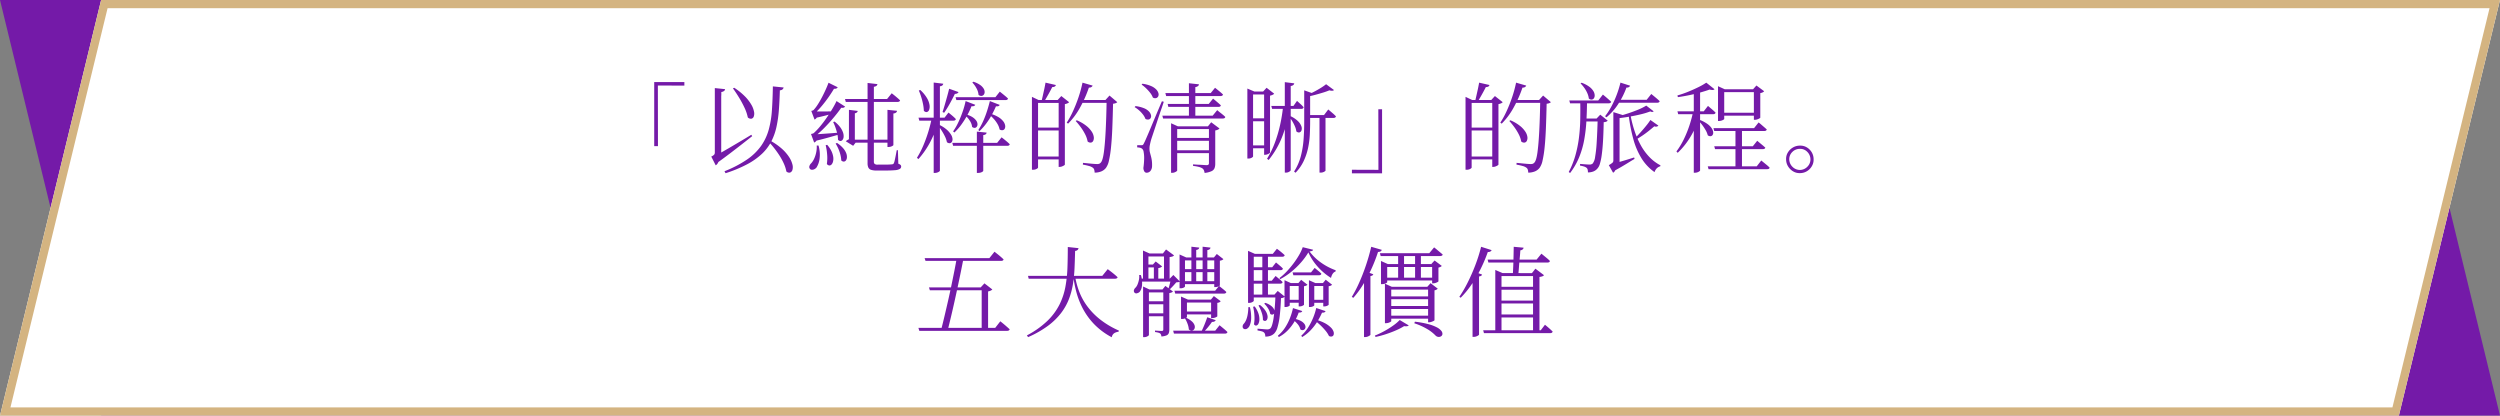
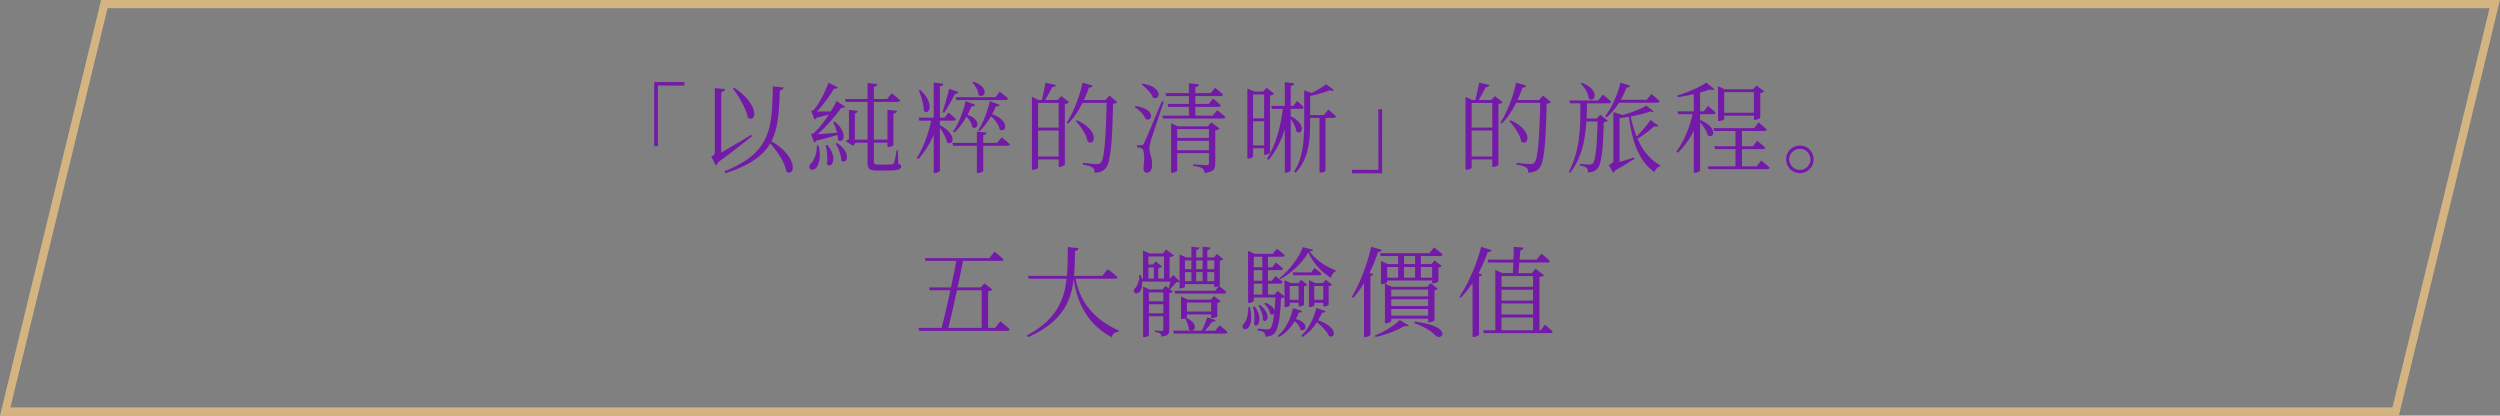
<svg xmlns="http://www.w3.org/2000/svg" width="913.285" height="151.824" viewBox="0 0 913.285 151.824">
  <rect x="0" y="0" width="913.285" height="151.824" fill="#808080" stroke="none" />
  <g id="value-tit-tw" transform="translate(1479.5 -2410.053)">
    <g id="グループ_316" data-name="グループ 316" transform="translate(-2006.216 -3295.909)">
-       <path id="パス_9444" data-name="パス 9444" d="M-40,0H836.347l36.938,151.824H-3.062Z" transform="translate(566.716 5705.962)" fill="#741aa8" />
-       <path id="パス_9445" data-name="パス 9445" d="M0,151.824H876.347L913.284,0H36.938Z" transform="translate(526.716 5705.962)" fill="#fff" />
+       <path id="パス_9445" data-name="パス 9445" d="M0,151.824H876.347H36.938Z" transform="translate(526.716 5705.962)" fill="#fff" />
      <path id="パス_9445_-_アウトライン" data-name="パス 9445 - アウトライン" d="M873.989,148.824,909.467,3H39.3L3.817,148.824H873.989m2.358,3H0L36.938,0H913.284Z" transform="translate(526.716 5705.962)" fill="#d4b481" />
    </g>
    <path id="パス_15774" data-name="パス 15774" d="M-212.148-30.348h11.016v1.3l-9.684-.036.036,22.14h-1.368Zm25.884,2.592a.954.954,0,0,1-.36.666,2.084,2.084,0,0,1-1.008.378v1.3h-2.376v-2.736Zm-4.428,24.768q.864-.432,2.34-1.242T-185-6.138q1.872-1.1,4-2.358t4.32-2.592l.324.5q-1.368,1.08-3.366,2.646T-184.176-4.5q-2.448,1.872-5.22,3.852Zm2.484-23.688.54.36V-2.952l-2.088.828,1.08-.936a2.9,2.9,0,0,1,.09,1.512,2.808,2.808,0,0,1-.486,1.062,1.948,1.948,0,0,1-.612.558l-1.62-3.2a3.349,3.349,0,0,0,1.08-.72,1.293,1.293,0,0,0,.216-.792V-26.676Zm23.328-1.692a1.22,1.22,0,0,1-.378.684,1.684,1.684,0,0,1-.99.36q-.108,3.852-.36,7.182a44.439,44.439,0,0,1-.882,6.192,21.775,21.775,0,0,1-1.89,5.31,17,17,0,0,1-3.4,4.5,24.9,24.9,0,0,1-5.4,3.816,47.782,47.782,0,0,1-7.9,3.276l-.4-.72a41.5,41.5,0,0,0,8.244-4.284,20.52,20.52,0,0,0,5.13-4.968,19.3,19.3,0,0,0,2.79-5.922,35.739,35.739,0,0,0,1.17-7.164q.27-3.942.342-8.658ZM-170.208-9.18a22.751,22.751,0,0,1,4.626,3.132,15.38,15.38,0,0,1,2.718,3.114,8.9,8.9,0,0,1,1.206,2.7,3.656,3.656,0,0,1,0,1.98,1.423,1.423,0,0,1-.864.972,1.439,1.439,0,0,1-1.35-.414,12.853,12.853,0,0,0-.936-2.9,22.05,22.05,0,0,0-1.656-3.024q-.972-1.494-2.07-2.862a29.74,29.74,0,0,0-2.142-2.412Zm-12.708-19.08a23.2,23.2,0,0,1,3.978,3.222,14.917,14.917,0,0,1,2.3,3.006,8,8,0,0,1,.954,2.52,3.242,3.242,0,0,1-.108,1.782,1.178,1.178,0,0,1-.864.774,1.645,1.645,0,0,1-1.3-.468,15.656,15.656,0,0,0-1.224-3.582,36.809,36.809,0,0,0-2.034-3.762q-1.134-1.836-2.178-3.276Zm40.5,6.876a1.16,1.16,0,0,1-.72.432,1.854,1.854,0,0,1-1.332-.288l1.008-.252q-.756,1.152-1.89,2.592t-2.484,2.97q-1.35,1.53-2.79,2.934a32.352,32.352,0,0,1-2.844,2.484l-.072-.4h1.368a4.158,4.158,0,0,1-.594,1.818,2.061,2.061,0,0,1-.954.846l-1.152-3.132.414-.09a1.48,1.48,0,0,0,.594-.234,24.912,24.912,0,0,0,2.34-2.466,39.245,39.245,0,0,0,2.376-3.15q1.152-1.692,2.106-3.294a29.33,29.33,0,0,0,1.494-2.79Zm-2.7-7.056a1.045,1.045,0,0,1-.666.5,2.118,2.118,0,0,1-1.422-.18l1.008-.252q-.756,1.332-1.944,3.078t-2.574,3.42a29.373,29.373,0,0,1-2.718,2.9l-.072-.36h1.4a4.517,4.517,0,0,1-.558,1.818,2.124,2.124,0,0,1-.918.882l-1.188-3.168.324-.09a1.409,1.409,0,0,0,.5-.234,13.769,13.769,0,0,0,1.566-2.052q.81-1.26,1.566-2.718t1.368-2.826q.612-1.368.972-2.376Zm-7.02,21.276a11.569,11.569,0,0,1,.378,4.95,7.809,7.809,0,0,1-1.1,3.078,2.344,2.344,0,0,1-.81.63,1.811,1.811,0,0,1-.936.2.9.9,0,0,1-.7-.4A1.029,1.029,0,0,1-155.43.288a2.433,2.433,0,0,1,.666-1.008,6.263,6.263,0,0,0,1.026-1.6,10.381,10.381,0,0,0,.756-2.3,9.584,9.584,0,0,0,.2-2.538Zm6.768-.936a10.6,10.6,0,0,1,2.214,1.89,6.3,6.3,0,0,1,1.134,1.818,3.685,3.685,0,0,1,.27,1.566,2.02,2.02,0,0,1-.36,1.1,1.034,1.034,0,0,1-.756.432,1.293,1.293,0,0,1-.954-.432,9.931,9.931,0,0,0-.324-2.124A14.179,14.179,0,0,0-144.9-6.03a13.914,13.914,0,0,0-.972-1.854Zm-3.6.684A9.758,9.758,0,0,1-147.4-5.094a7.365,7.365,0,0,1,.648,2.088,4.334,4.334,0,0,1-.072,1.692,2.416,2.416,0,0,1-.558,1.1,1.055,1.055,0,0,1-.81.342,1.247,1.247,0,0,1-.882-.558A15.158,15.158,0,0,0-148.986-4a19.538,19.538,0,0,0-.522-3.276Zm2.7-8.5a10.514,10.514,0,0,1,2.07,2.07,7.05,7.05,0,0,1,1.026,1.926,3.975,3.975,0,0,1,.216,1.6,2.027,2.027,0,0,1-.4,1.1,1.015,1.015,0,0,1-.756.414,1.218,1.218,0,0,1-.9-.486,9.629,9.629,0,0,0-.27-2.2,21.34,21.34,0,0,0-.666-2.268,17.629,17.629,0,0,0-.828-1.98Zm-8.064,4.716q.936-.036,2.538-.144t3.618-.252q2.016-.144,4.1-.324l.036.576q-1.44.4-4.014,1.134t-5.49,1.422Zm-.036-8.46q.792.036,2.124.054t2.952,0q1.62-.018,3.24-.054v.576q-1.08.324-3.114.864t-4.3,1.008Zm16.56-.144a.885.885,0,0,1-.27.522,1.5,1.5,0,0,1-.774.342v1.512h-2.16V-20.2Zm-1.548,1.728.5.288v9.576h.288l-.9,1.152-2.7-1.656a3.366,3.366,0,0,1,.792-.558,7.045,7.045,0,0,1,.9-.414l-.54,1.26v-9.648Zm13.968-8.172.306.234q.306.234.792.63t1.008.846q.522.45.954.882-.144.576-1.008.576h-18.828l-.288-1.08h15.372Zm-5.22-3.348a.911.911,0,0,1-.324.612,1.959,1.959,0,0,1-.972.36V-1.3a1.155,1.155,0,0,0,.27.846,1.743,1.743,0,0,0,1.17.27h2.592q.936,0,1.6-.036t.99-.072a1.585,1.585,0,0,0,.378-.09.709.709,0,0,0,.27-.27,4.439,4.439,0,0,0,.324-1.008q.18-.756.378-1.782t.378-2h.432l.144,4.932a2.124,2.124,0,0,1,.828.45.842.842,0,0,1,.216.594,1.008,1.008,0,0,1-.486.846,4.033,4.033,0,0,1-1.8.468q-1.314.126-3.69.126H-130.9a6.348,6.348,0,0,1-2.016-.252A1.669,1.669,0,0,1-133.92.882a3.715,3.715,0,0,1-.288-1.6v-29.3Zm4.68,20.3v1.08h-13.536v-1.08Zm2.484-10.548a.951.951,0,0,1-.342.63,1.772,1.772,0,0,1-.99.342v11.52q0,.108-.27.288a2.644,2.644,0,0,1-.666.306,2.714,2.714,0,0,1-.828.126h-.4V-20.2Zm22.464-6.84a1.043,1.043,0,0,1-.414.45,1.71,1.71,0,0,1-.918.2q-.828,1.728-1.872,3.6a38.473,38.473,0,0,1-2.052,3.312l-.576-.288q.36-1.08.774-2.5t.846-2.97q.432-1.548.792-3.024Zm-7.056,11.952a11.934,11.934,0,0,1,2.79,1.8,7.938,7.938,0,0,1,1.53,1.8,3.527,3.527,0,0,1,.54,1.548,1.8,1.8,0,0,1-.252,1.116.982.982,0,0,1-.774.468,1.488,1.488,0,0,1-1.026-.4,8.323,8.323,0,0,0-.72-2.088,20.552,20.552,0,0,0-1.224-2.178,20.27,20.27,0,0,0-1.332-1.854Zm1.476-15.012a.911.911,0,0,1-.324.612,1.649,1.649,0,0,1-.9.324V1.98q0,.18-.27.378a2.6,2.6,0,0,1-.684.342,2.666,2.666,0,0,1-.882.144h-.432V-30.168Zm-8.388,2.3a12.771,12.771,0,0,1,2.412,2.9,7.284,7.284,0,0,1,.954,2.5,3.5,3.5,0,0,1-.126,1.818,1.234,1.234,0,0,1-.828.828,1.184,1.184,0,0,1-1.116-.486,14.9,14.9,0,0,0-.306-2.484,24.86,24.86,0,0,0-.684-2.628,22.45,22.45,0,0,0-.846-2.268Zm6.732,10.764a35.758,35.758,0,0,1-2.88,7.812,31.356,31.356,0,0,1-4.536,6.66l-.54-.468a31.246,31.246,0,0,0,2.322-4.464,50.4,50.4,0,0,0,1.818-5q.792-2.592,1.3-5.112h2.52Zm3.564-2.52.468.378q.468.378,1.1.918a14.11,14.11,0,0,1,1.134,1.08q-.144.576-.9.576h-12.456l-.288-1.08h9.5Zm9.072-11.268a8.537,8.537,0,0,1,2.5,1.188,4.535,4.535,0,0,1,1.3,1.368,2.359,2.359,0,0,1,.342,1.278,1.516,1.516,0,0,1-.36.954,1.185,1.185,0,0,1-.828.4,1.51,1.51,0,0,1-1.044-.4,5.835,5.835,0,0,0-.774-2.43,9.122,9.122,0,0,0-1.494-2.07ZM-85.932-22a.942.942,0,0,1-.432.432,1.786,1.786,0,0,1-.936.072q-.576,1.368-1.458,3.006a27.049,27.049,0,0,1-2.034,3.2,21.392,21.392,0,0,1-2.52,2.862l-.432-.4a22.132,22.132,0,0,0,1.836-3.4A37.261,37.261,0,0,0-90.486-20q.594-1.89.954-3.4Zm-8.928-.036a.942.942,0,0,1-.432.432,1.786,1.786,0,0,1-.936.072,29.392,29.392,0,0,1-1.494,3.186,31.707,31.707,0,0,1-2.124,3.4,19.587,19.587,0,0,1-2.646,3.024l-.468-.4a22.239,22.239,0,0,0,2.016-3.546A40.165,40.165,0,0,0-99.378-19.8a29.675,29.675,0,0,0,.99-3.6Zm5.436,3.24a11.557,11.557,0,0,1,3.06,1.278A6.487,6.487,0,0,1-84.636-16a3.382,3.382,0,0,1,.684,1.494A1.882,1.882,0,0,1-84.1-13.32a1.029,1.029,0,0,1-.756.558,1.639,1.639,0,0,1-1.116-.27,6.3,6.3,0,0,0-.774-2,10.925,10.925,0,0,0-1.422-1.926,13.192,13.192,0,0,0-1.62-1.512Zm-8.82.288A7.545,7.545,0,0,1-95.8-17.478a4.924,4.924,0,0,1,1.314,1.26,2.367,2.367,0,0,1,.432,1.224,1.482,1.482,0,0,1-.27.972,1,1,0,0,1-.738.414,1.386,1.386,0,0,1-.954-.36,5.088,5.088,0,0,0-.9-2.34A8.334,8.334,0,0,0-98.6-18.216Zm7.524,6.624a.873.873,0,0,1-.306.594,1.706,1.706,0,0,1-.918.306V2.052q0,.144-.27.342a2.247,2.247,0,0,1-.7.324,3.2,3.2,0,0,1-.9.126h-.468V-12.24Zm5.472,1.728.306.234q.306.234.774.612t.99.828q.522.45.918.846-.144.576-.9.576h-19.8l-.288-1.08h16.38Zm-.648-16.7.288.234.756.612q.468.378,1.008.828t.936.846q-.108.576-.936.576h-17.928l-.288-1.044h14.544ZM-71.928.864q0,.144-.252.342a2.3,2.3,0,0,1-.666.342,2.78,2.78,0,0,1-.918.144h-.4v-26.64l2.412,1.152h8.5v1.08h-8.676Zm6.516-30.132q-.216.756-1.332.756-.432.864-.972,1.854t-1.1,1.962q-.558.972-1.026,1.728h-.9q.216-.9.5-2.16t.576-2.592q.288-1.332.468-2.412ZM-47.3-23.8l1.476-1.62L-42.984-23a1.69,1.69,0,0,1-.576.36,3.93,3.93,0,0,1-.972.216q-.108,4.968-.27,8.964t-.468,6.948a38.837,38.837,0,0,1-.756,4.842,6.9,6.9,0,0,1-1.1,2.682,4.2,4.2,0,0,1-1.782,1.314,6.443,6.443,0,0,1-2.358.414,3.726,3.726,0,0,0-.144-1.062A1.376,1.376,0,0,0-51.984.9,4.144,4.144,0,0,0-53.406.288,19.283,19.283,0,0,0-55.548-.18l.036-.648q.828.072,1.854.18t1.926.18q.9.072,1.3.072A2.44,2.44,0,0,0-49.59-.5a1.721,1.721,0,0,0,.558-.4q.72-.72,1.134-3.69t.666-7.866q.252-4.9.36-11.34Zm-17.46,0,1.332-1.44L-60.588-23a1.367,1.367,0,0,1-.576.414,4.4,4.4,0,0,1-.972.306V-.216q0,.144-.324.342a4.44,4.44,0,0,1-.756.36,2.446,2.446,0,0,1-.864.162H-64.4V-23.8Zm6.984,7.416a14.647,14.647,0,0,1,3.492,2.034,9.128,9.128,0,0,1,1.98,2.142A4.615,4.615,0,0,1-51.57-10.3a2.508,2.508,0,0,1-.2,1.422,1.126,1.126,0,0,1-.846.648A1.576,1.576,0,0,1-53.82-8.64a9.26,9.26,0,0,0-.9-2.61,18.917,18.917,0,0,0-1.62-2.628,25.437,25.437,0,0,0-1.836-2.25ZM-45.288-23.8v1.044h-11.52l.468-1.044Zm-6.7-5.256a1.163,1.163,0,0,1-.432.522,1.435,1.435,0,0,1-.936.2,43.6,43.6,0,0,1-3.276,7.38,25.862,25.862,0,0,1-4.32,5.8l-.5-.36a31.442,31.442,0,0,0,2.268-4.14,52.744,52.744,0,0,0,2-5.022,45.26,45.26,0,0,0,1.494-5.454ZM-62.892-13.716v1.044h-10.08v-1.044Zm0,10.584v1.044h-10.08V-3.132Zm37.476-23.184h16.56l1.584-1.944.5.4q.5.4,1.17.954t1.242,1.1q-.144.576-.936.576H-25.128Zm-1.116,8.244h18.4l1.656-2.016.288.252q.288.252.756.612t.99.792q.522.432.918.828-.108.576-.936.576h-21.78Zm1.944-4.284H-9.576L-7.992-24.3l.486.4q.486.4,1.152.972t1.206,1.08q-.108.576-.9.576H-24.336Zm7.776-7.56,3.672.4a.928.928,0,0,1-.36.63,2.033,2.033,0,0,1-.972.378V-17.46h-2.34ZM-22-9.936H-8.28v1.044H-22Zm.072,4.5H-8.352v1.044H-21.924Zm-11.88-24.3a11.807,11.807,0,0,1,3.222.864,5.724,5.724,0,0,1,1.872,1.278,3.077,3.077,0,0,1,.774,1.368,1.615,1.615,0,0,1-.108,1.134,1.207,1.207,0,0,1-.774.612,1.545,1.545,0,0,1-1.17-.216,6.108,6.108,0,0,0-.972-1.71,15.238,15.238,0,0,0-1.512-1.674,12.8,12.8,0,0,0-1.62-1.332Zm-2.52,8.172a11.88,11.88,0,0,1,3.114.774,5.093,5.093,0,0,1,1.8,1.188,3.005,3.005,0,0,1,.738,1.3,1.476,1.476,0,0,1-.108,1.08,1.092,1.092,0,0,1-.756.558,1.761,1.761,0,0,1-1.152-.216,6.213,6.213,0,0,0-.918-1.62,10.178,10.178,0,0,0-1.44-1.53,11.039,11.039,0,0,0-1.6-1.17Zm2.2,14.292a.884.884,0,0,0,.486-.108,1.773,1.773,0,0,0,.414-.648q.216-.4.378-.756t.5-1.134q.342-.774.99-2.3t1.764-4.212q1.116-2.682,2.916-6.894l.684.18Q-26.424-21.816-27-20.16t-1.152,3.4l-1.1,3.33q-.522,1.584-.918,2.754t-.54,1.71q-.216.828-.378,1.638a5.843,5.843,0,0,0-.126,1.458,4.973,4.973,0,0,0,.162,1.242q.162.63.36,1.35a13,13,0,0,1,.324,1.6,11.588,11.588,0,0,1,.09,2,2.9,2.9,0,0,1-.576,1.782,1.76,1.76,0,0,1-1.44.666A.93.93,0,0,1-33.1,2.3a2.563,2.563,0,0,1-.342-1.3,27.091,27.091,0,0,0,.27-3.33,11.968,11.968,0,0,0-.18-2.466,1.866,1.866,0,0,0-.594-1.224,2.139,2.139,0,0,0-.756-.342,6.363,6.363,0,0,0-1.008-.126v-.792h1.584ZM-9.5-14.184h-.36l1.188-1.476,3.024,2.268a1.484,1.484,0,0,1-.576.432,3.063,3.063,0,0,1-.972.288v12.2A4.419,4.419,0,0,1-7.452,1.1a2.124,2.124,0,0,1-1.08,1.1,7.936,7.936,0,0,1-2.556.648,3.841,3.841,0,0,0-.252-.972,1.6,1.6,0,0,0-.612-.72,4.271,4.271,0,0,0-1.224-.5A14.2,14.2,0,0,0-15.3.288V-.288l.63.054q.63.054,1.512.09t1.674.09Q-10.692,0-10.4,0a1.042,1.042,0,0,0,.72-.18A.789.789,0,0,0-9.5-.756Zm-13.824,0V-15.3l2.448,1.116H-8.208v1.008H-21.1V1.98q0,.108-.27.306a3.017,3.017,0,0,1-.684.36,2.5,2.5,0,0,1-.918.162h-.36ZM4.536-26.892v-1.08l2.556,1.08H6.624V-3.168q0,.144-.468.45a2.353,2.353,0,0,1-1.3.306H4.536Zm6.12,0H10.3l1.26-1.368,2.772,2.16a1.367,1.367,0,0,1-.576.414,4.5,4.5,0,0,1-.936.306V-4.608q-.036.144-.324.342a2.874,2.874,0,0,1-.72.342,2.523,2.523,0,0,1-.792.144h-.324Zm-5.04,0h6.7v1.08h-6.7ZM5.544-17.1h6.7v1.08h-6.7ZM5.58-7.2h6.7v1.044H5.58Zm7.7-14.436h8.1l1.3-1.836.414.378,1.008.918a8.692,8.692,0,0,1,.99,1.044.772.772,0,0,1-.864.576H13.572Zm4.32.144h2.34v.576a46.89,46.89,0,0,1-2.574,10.26,31.768,31.768,0,0,1-5.058,8.784l-.576-.468a32.685,32.685,0,0,0,2.826-5.778,48.542,48.542,0,0,0,1.926-6.5A59.49,59.49,0,0,0,17.6-21.492Zm2.628,3.564a9.843,9.843,0,0,1,2.826,1.89,4.885,4.885,0,0,1,1.224,1.872,2.234,2.234,0,0,1,.036,1.476,1.13,1.13,0,0,1-.756.738,1.231,1.231,0,0,1-1.134-.4,6.9,6.9,0,0,0-.522-1.836,14.8,14.8,0,0,0-.972-1.89,16.03,16.03,0,0,0-1.1-1.6Zm6.084-.36h6.228l1.548-2.052.486.414q.486.414,1.152.99A15.222,15.222,0,0,1,36.9-17.82q-.144.576-.9.576H26.316Zm4.572,0h2.2v20.3q0,.108-.5.414a2.545,2.545,0,0,1-1.332.306h-.36ZM33.3-29.556l2.88,2.124q-.4.468-1.692.108-.936.4-2.268.81t-2.79.81q-1.458.4-2.826.648l-.216-.576q1.224-.5,2.538-1.188t2.466-1.4A19.482,19.482,0,0,0,33.3-29.556Zm-7.992,2.232L28.26-26.28q-.144.288-.792.4v10.152q0,2.232-.126,4.68a30.707,30.707,0,0,1-.648,4.878,21.655,21.655,0,0,1-1.6,4.716,15.841,15.841,0,0,1-2.952,4.23L21.6,2.34a19.253,19.253,0,0,0,2.466-5.6A34.312,34.312,0,0,0,25.074-9.4q.234-3.168.234-6.336Zm-7.092-2.988,3.456.432a1.118,1.118,0,0,1-.342.612,1.837,1.837,0,0,1-.954.36V1.836q0,.144-.252.36a2.366,2.366,0,0,1-.648.378,2.078,2.078,0,0,1-.792.162h-.468Zm35.532,33.3H42.732v-1.3l9.684.036-.036-22.14h1.368ZM86.472.864q0,.144-.252.342a2.3,2.3,0,0,1-.666.342,2.78,2.78,0,0,1-.918.144h-.4v-26.64L86.652-23.8h8.5v1.08H86.472Zm6.516-30.132q-.216.756-1.332.756-.432.864-.972,1.854t-1.1,1.962q-.558.972-1.026,1.728h-.9q.216-.9.5-2.16t.576-2.592q.288-1.332.468-2.412ZM111.1-23.8l1.476-1.62L115.416-23a1.69,1.69,0,0,1-.576.36,3.93,3.93,0,0,1-.972.216q-.108,4.968-.27,8.964t-.468,6.948a38.837,38.837,0,0,1-.756,4.842,6.9,6.9,0,0,1-1.1,2.682,4.2,4.2,0,0,1-1.782,1.314,6.443,6.443,0,0,1-2.358.414,3.726,3.726,0,0,0-.144-1.062A1.376,1.376,0,0,0,106.416.9a4.144,4.144,0,0,0-1.422-.612,19.284,19.284,0,0,0-2.142-.468l.036-.648q.828.072,1.854.18t1.926.18q.9.072,1.3.072A2.44,2.44,0,0,0,108.81-.5a1.721,1.721,0,0,0,.558-.4q.72-.72,1.134-3.69t.666-7.866q.252-4.9.36-11.34Zm-17.46,0,1.332-1.44L97.812-23a1.367,1.367,0,0,1-.576.414,4.4,4.4,0,0,1-.972.306V-.216q0,.144-.324.342a4.441,4.441,0,0,1-.756.36,2.446,2.446,0,0,1-.864.162H94V-23.8Zm6.984,7.416a14.647,14.647,0,0,1,3.492,2.034,9.128,9.128,0,0,1,1.98,2.142,4.615,4.615,0,0,1,.738,1.908,2.508,2.508,0,0,1-.2,1.422,1.126,1.126,0,0,1-.846.648,1.576,1.576,0,0,1-1.206-.414,9.26,9.26,0,0,0-.9-2.61,18.917,18.917,0,0,0-1.62-2.628,25.438,25.438,0,0,0-1.836-2.25ZM113.112-23.8v1.044h-11.52l.468-1.044Zm-6.7-5.256a1.163,1.163,0,0,1-.432.522,1.435,1.435,0,0,1-.936.2,43.6,43.6,0,0,1-3.276,7.38,25.862,25.862,0,0,1-4.32,5.8l-.5-.36a31.441,31.441,0,0,0,2.268-4.14,52.743,52.743,0,0,0,2-5.022,45.261,45.261,0,0,0,1.494-5.454ZM95.508-13.716v1.044H85.428v-1.044Zm0,10.584v1.044H85.428V-3.132Zm46.4-15.084a.857.857,0,0,1-.432.414,3.606,3.606,0,0,1-.972.27v2.412H138.24v-4.248ZM137.232-.252q.756-.18,2.106-.576t3.042-.9q1.692-.5,3.456-1.08l.144.54q-.756.432-1.944,1.17T141.39.5q-1.458.864-3.042,1.692Zm2.736-17.172.54.324V-.216L138.06.72l.792-.972a2.358,2.358,0,0,1,.288,1.44,2.435,2.435,0,0,1-.414,1.062,1.436,1.436,0,0,1-.594.522L136.584,0a6.817,6.817,0,0,0,1.368-.918,1.085,1.085,0,0,0,.288-.774V-17.424ZM126.648-30.1a10.984,10.984,0,0,1,2.772,1.44,5.639,5.639,0,0,1,1.512,1.6,3.2,3.2,0,0,1,.486,1.494,1.883,1.883,0,0,1-.27,1.116,1.1,1.1,0,0,1-.792.5,1.417,1.417,0,0,1-1.08-.4,6.861,6.861,0,0,0-.558-1.962,10.451,10.451,0,0,0-1.116-1.944,13.335,13.335,0,0,0-1.35-1.6Zm1.98,6.48q-.036,3.852-.234,7.452a55.6,55.6,0,0,1-.81,6.948,31.747,31.747,0,0,1-1.854,6.372,25.355,25.355,0,0,1-3.294,5.724l-.5-.36A30.452,30.452,0,0,0,124.326-3.4a43.753,43.753,0,0,0,1.314-6.372,61.776,61.776,0,0,0,.5-6.75q.072-3.456,0-7.092Zm5.184,6.588v1.08h-6.768v-1.08Zm-1.692,0,1.332-1.4,2.736,2.2a1.724,1.724,0,0,1-.558.36,2.881,2.881,0,0,1-.918.18q-.072,4.032-.252,6.984t-.468,4.986a20.7,20.7,0,0,1-.684,3.276,4.162,4.162,0,0,1-.972,1.782,3.637,3.637,0,0,1-1.53,1.026,5.616,5.616,0,0,1-1.854.306,4.784,4.784,0,0,0-.09-.972,1.29,1.29,0,0,0-.414-.72A2.8,2.8,0,0,0,127.494.5,8.5,8.5,0,0,0,126.072.18V-.432q.576.036,1.242.09t1.278.09q.612.036.936.036a1.613,1.613,0,0,0,1.188-.4,5.142,5.142,0,0,0,.864-2.412,46.275,46.275,0,0,0,.576-5.364q.216-3.456.36-8.64Zm2.3-8.748.306.252q.306.252.774.648t.972.846q.5.45.972.882-.144.576-.972.576h-14.04l-.288-1.044h10.584Zm9.936-3.24a1.092,1.092,0,0,1-.414.5,1.443,1.443,0,0,1-.918.18,29.145,29.145,0,0,1-3.15,6.228,20.977,20.977,0,0,1-4.158,4.644l-.5-.4a23.273,23.273,0,0,0,2.214-3.384,35.98,35.98,0,0,0,1.944-4.212,35.9,35.9,0,0,0,1.458-4.68Zm7.74,3.024.306.252q.306.252.792.648t1.008.846q.522.45.954.882-.144.576-.936.576H139.5v-1.08h10.908Zm2.592,11.556a.992.992,0,0,1-.558.342,1.319,1.319,0,0,1-.918-.09q-.756.648-1.89,1.566T148.86-10.8q-1.332.9-2.592,1.62l-.4-.4q1.044-1.008,2.2-2.286t2.16-2.52a22.037,22.037,0,0,0,1.548-2.106Zm-1.728-5.22q-.4.432-1.224.036a27.114,27.114,0,0,1-3.42,1.044q-2.052.5-4.284.882t-4.176.594l-.36-.576q1.764-.468,3.78-1.116t3.906-1.422a19.8,19.8,0,0,0,3.078-1.53Zm-8.5,1.152a42.829,42.829,0,0,0,1.476,5.868,31.6,31.6,0,0,0,2.286,5.31A20.306,20.306,0,0,0,151.4-2.97a15.4,15.4,0,0,0,4.05,3.042l-.072.36a2.624,2.624,0,0,0-1.224.684,3.309,3.309,0,0,0-.864,1.44,17.148,17.148,0,0,1-4.77-5.058,26.674,26.674,0,0,1-2.988-7.02,62.94,62.94,0,0,1-1.71-8.8Zm30.348,5h14.832l1.656-2.088.306.234q.306.234.756.63t.972.846q.522.45.954.846-.144.576-.936.576H175.1Zm.288,6.624H189.18l1.62-2.016.486.414q.486.414,1.188.99t1.278,1.116q-.144.54-.972.54H175.392ZM172.728.432H190.62l1.656-2.124.306.252q.306.252.792.648T194.4.054a9.645,9.645,0,0,1,.936.882q-.144.54-.9.54h-21.42ZM177.7-19.152h13.248v1.08H177.7Zm5.148,5.976h2.376V1.152h-2.376Zm-21.2-6.48h9.612l1.548-1.98.468.4q.468.4,1.116.954t1.188,1.1q-.108.576-.936.576H161.928Zm5.76.072h2.556v.576a31.727,31.727,0,0,1-3.1,7.884A28.433,28.433,0,0,1,161.748-4.5L161.28-5a27.318,27.318,0,0,0,2.682-4.41A40.527,40.527,0,0,0,166-14.4,46.153,46.153,0,0,0,167.4-19.584Zm.216-7.02,2.3-.9V1.98q0,.072-.252.27a2.575,2.575,0,0,1-.684.36,2.865,2.865,0,0,1-1.008.162h-.36ZM169.7-16.56a12.45,12.45,0,0,1,2.844,1.476,6.319,6.319,0,0,1,1.584,1.566,3.35,3.35,0,0,1,.576,1.422,1.578,1.578,0,0,1-.2,1.062.982.982,0,0,1-.738.468,1.563,1.563,0,0,1-1.044-.342,7.13,7.13,0,0,0-.774-1.872,18.686,18.686,0,0,0-1.26-1.908,12.563,12.563,0,0,0-1.386-1.584Zm2.484-13.572,3.024,2.412a1.009,1.009,0,0,1-.7.27,3.672,3.672,0,0,1-1.1-.162q-1.368.5-3.294,1.044t-4.068.99q-2.142.45-4.23.738l-.18-.612a37.832,37.832,0,0,0,3.906-1.35q2-.81,3.78-1.692A22.511,22.511,0,0,0,172.188-30.132Zm4.284,2.412v-1.116l2.448,1.116h12.06v1.044H178.74v9.792q0,.108-.27.288a2.909,2.909,0,0,1-.72.324,3.112,3.112,0,0,1-.954.144h-.324Zm13.1,0h-.288l1.224-1.368L193.32-27a1.389,1.389,0,0,1-.522.414,2.718,2.718,0,0,1-.882.27v8.964q0,.108-.342.306a4.031,4.031,0,0,1-.792.342,2.782,2.782,0,0,1-.846.144h-.36ZM206.388,2.916a4.515,4.515,0,0,1-2.52-.666A5.325,5.325,0,0,1,202.032.4a4.846,4.846,0,0,1-.684-2.52,4.5,4.5,0,0,1,.666-2.538,5.224,5.224,0,0,1,1.854-1.8,4.946,4.946,0,0,1,2.52-.666,4.582,4.582,0,0,1,2.538.648,5.122,5.122,0,0,1,1.8,1.818,4.918,4.918,0,0,1,.666,2.538A4.6,4.6,0,0,1,210.744.4a5.224,5.224,0,0,1-1.818,1.836A4.818,4.818,0,0,1,206.388,2.916Zm0-1.152a3.838,3.838,0,0,0,2.718-1.17,3.708,3.708,0,0,0,1.134-2.718,3.871,3.871,0,0,0-1.152-2.718,3.528,3.528,0,0,0-2.7-1.1,3.78,3.78,0,0,0-2.754,1.116,3.649,3.649,0,0,0-1.134,2.7A3.871,3.871,0,0,0,203.652.594,3.817,3.817,0,0,0,206.388,1.764ZM-113.364,33.972h23.652l1.872-2.34.342.27.864.684q.522.414,1.1.918t1.008.936q-.108.54-.936.54H-113.04Zm-2.268,25.488h28.044l1.872-2.412.342.27q.342.27.882.72t1.134.972q.594.522,1.062.954-.144.576-1.008.576h-32Zm14-25.488h2.484q-.4,2.124-.936,4.752t-1.152,5.508q-.612,2.88-1.242,5.706t-1.242,5.4q-.612,2.574-1.116,4.59h-2.448q.54-2.052,1.152-4.644t1.26-5.418q.648-2.826,1.242-5.688t1.116-5.49Q-101.988,36.06-101.628,33.972ZM-111.78,44.664h20.988v1.044h-20.664Zm19.26,0h-.36l1.368-1.476,2.88,2.232a1.782,1.782,0,0,1-.576.414,3.71,3.71,0,0,1-.972.306V60h-2.34ZM-46.476,38l.36.27q.36.27.918.7t1.188.954q.63.522,1.134,1.026a.528.528,0,0,1-.306.4,1.319,1.319,0,0,1-.63.144H-75.348l-.252-1.044h27.144Zm-10.656-7.668a1.312,1.312,0,0,1-.342.648,1.45,1.45,0,0,1-.918.36q-.072,3.1-.2,6.12a52.332,52.332,0,0,1-.576,5.9,27.329,27.329,0,0,1-1.476,5.562,20.794,20.794,0,0,1-2.9,5.148,24.092,24.092,0,0,1-4.806,4.662,37.536,37.536,0,0,1-7.218,4.1L-76,62.2a32.437,32.437,0,0,0,7.452-5.274,22.256,22.256,0,0,0,4.428-5.94,24.655,24.655,0,0,0,2.178-6.516,47.747,47.747,0,0,0,.756-7.056q.126-3.654.126-7.506Zm-1.26,10.3A29.1,29.1,0,0,0-56.97,46a22.661,22.661,0,0,0,2.826,5.292,25.383,25.383,0,0,0,4.7,4.932,31.3,31.3,0,0,0,7.038,4.212l-.108.432a3.676,3.676,0,0,0-1.6.54A2.184,2.184,0,0,0-45,62.88a25.536,25.536,0,0,1-6.462-4.806,25.333,25.333,0,0,1-4.086-5.634,28.641,28.641,0,0,1-2.34-5.922,44.61,44.61,0,0,1-1.152-5.742ZM-7.02,56.652a1.082,1.082,0,0,1-.486.468,1.647,1.647,0,0,1-.882.144q-.576.864-1.458,1.944a18.958,18.958,0,0,1-1.818,1.944h-.792q.612-1.152,1.26-2.718t1.08-2.862Zm-10.764-.864a8.019,8.019,0,0,1,2.016,1.278,3.567,3.567,0,0,1,.954,1.278,1.908,1.908,0,0,1,.126,1.1,1.321,1.321,0,0,1-.432.756,1.125,1.125,0,0,1-.792.252,1.482,1.482,0,0,1-.936-.45,7.351,7.351,0,0,0-.5-2.124,11.408,11.408,0,0,0-.9-1.872Zm10.044-2.3v1.044H-18.36V53.484Zm-11.952-5.472,2.556,1.116h8.352l1.08-1.3L-5.22,49.7a.992.992,0,0,1-.432.4,2.648,2.648,0,0,1-.792.216v4.9q0,.108-.558.378a3.077,3.077,0,0,1-1.35.27h-.36V50.208h-8.82V55.5q0,.108-.486.4a2.655,2.655,0,0,1-1.35.288h-.324V48.012ZM-5.616,58.488l.486.4q.486.4,1.17.972t1.224,1.116q-.144.576-.936.576H-22.284l-.288-1.08H-7.2ZM-5.8,44.124l.45.36,1.08.864a13.747,13.747,0,0,1,1.134,1.008q-.144.576-.936.576H-21.816l-.288-1.044H-7.236Zm-3.132-14a.873.873,0,0,1-.306.594,1.585,1.585,0,0,1-.846.306V42.972h-1.728V29.8Zm-4.1,0q-.108.72-1.116.864V42.972h-1.764V29.8ZM-6.516,42.4v1.08H-19.3V42.4ZM-20.232,32.64l2.412,1.08H-7.668l1.044-1.26,2.412,1.872a1.42,1.42,0,0,1-.45.342,2.569,2.569,0,0,1-.846.234v9.036q0,.108-.522.36a2.657,2.657,0,0,1-1.17.252h-.36V34.8H-18.252v9.54q0,.144-.45.4a2.558,2.558,0,0,1-1.242.252h-.288V32.64ZM-6.48,38v1.08H-19.26V38ZM-24.948,54.132v1.08h-7.38v-1.08Zm-.036-4.392v1.08h-7.38V49.74Zm-1.476-4.32,1.044-1.3,2.772,2.052a1.347,1.347,0,0,1-.522.342,3.515,3.515,0,0,1-.81.234V60.108a3.62,3.62,0,0,1-.2,1.278,1.485,1.485,0,0,1-.81.81,5.8,5.8,0,0,1-1.872.4A2.532,2.532,0,0,0-27,61.98a1.292,1.292,0,0,0-.288-.468,2.281,2.281,0,0,0-.684-.306,8.937,8.937,0,0,0-1.224-.234v-.54l.5.036q.5.036,1.1.072t.81.036q.4,0,.5-.144A.716.716,0,0,0-26.172,60V45.42Zm-4.968,16.632q0,.108-.252.306a2.338,2.338,0,0,1-.648.342,2.51,2.51,0,0,1-.864.144h-.36V44.34l2.3,1.08h6.156V46.5h-6.336ZM-23.8,41.46l1.3-1.332,2.376,2.376a.9.9,0,0,1-.5.234q-.324.054-.828.09-.4.5-1.08,1.242t-1.188,1.206l-.54-.252q.144-.432.324-1.1t.342-1.35a7.922,7.922,0,0,0,.2-1.116Zm-10.548-1.3a10.033,10.033,0,0,1,.4,3.708,4.533,4.533,0,0,1-.792,2.34,1.859,1.859,0,0,1-1.026.594.849.849,0,0,1-.99-.306,1,1,0,0,1-.108-.936,1.976,1.976,0,0,1,.612-.864,3.932,3.932,0,0,0,.7-1.188,9.236,9.236,0,0,0,.486-1.656,5.285,5.285,0,0,0,.072-1.728Zm12.2,1.3v1.08H-34.6V41.46Zm-6.444-5.148v1.044h-4.068V36.312Zm-5-5.112,2.412,1.08h4.86l1.152-1.476,2.916,2.16a1.175,1.175,0,0,1-.558.4,4.4,4.4,0,0,1-1.062.216v8.712H-25.92V33.36h-5.688v8.928h-1.98V31.2Zm3.636,5.112,1.008-1.116L-26.6,37a2.324,2.324,0,0,1-1.4.612v4.536h-1.62V36.312Zm34.74-3.888V31.308l2.52,1.116H6.876V49.6q0,.108-.486.414a2.37,2.37,0,0,1-1.278.306H4.788Zm.936,0h8.1l1.512-1.872.486.36q.486.36,1.152.918t1.206,1.062q-.144.576-.9.576H5.724Zm0,4.9h7.884l1.4-1.764.432.36q.432.36,1.026.864a12.358,12.358,0,0,1,1.062,1.008q-.108.576-.9.576H5.724Zm0,4.9h7.74l1.4-1.728.432.36q.432.36,1.044.864a11.1,11.1,0,0,1,1.08,1.008q-.144.576-.936.576H5.724Zm-.036,5.076H15.732v1.044H5.688Zm4.32-14.868H12.06v15.3H10.008ZM14.8,47.292h-.36l1.188-1.332,2.592,2.088a2.209,2.209,0,0,1-1.4.54q-.144,3.888-.468,6.534a23.176,23.176,0,0,1-.828,4.194,5.284,5.284,0,0,1-1.188,2.2,3.858,3.858,0,0,1-1.494.882,5.037,5.037,0,0,1-1.746.234,3.338,3.338,0,0,0-.108-.846,1.292,1.292,0,0,0-.4-.666,2.123,2.123,0,0,0-.936-.432,13.217,13.217,0,0,0-1.4-.288v-.648q.54.036,1.242.09t1.314.108q.612.054.936.054a1.716,1.716,0,0,0,1.188-.36q.684-.648,1.17-3.672A77.058,77.058,0,0,0,14.8,47.292Zm-7.6,4.32a9.219,9.219,0,0,1,1.368,2.556,6.438,6.438,0,0,1,.36,2.2,3.606,3.606,0,0,1-.342,1.548,1.216,1.216,0,0,1-.756.684q-.45.108-.882-.468a12.891,12.891,0,0,0,.162-3.312,15.141,15.141,0,0,0-.486-3.06Zm1.908-.54a8.888,8.888,0,0,1,1.98,2.034,4.96,4.96,0,0,1,.792,1.818,2.329,2.329,0,0,1-.09,1.35,1.012,1.012,0,0,1-.666.63.953.953,0,0,1-.9-.36,7.722,7.722,0,0,0-.486-2.754,13.314,13.314,0,0,0-1.134-2.5Zm1.98-.756a6.65,6.65,0,0,1,2.268,1.206,3.318,3.318,0,0,1,1.008,1.35,1.726,1.726,0,0,1,.054,1.116.869.869,0,0,1-.594.594,1.073,1.073,0,0,1-.936-.234,5.342,5.342,0,0,0-.81-2.034,8.009,8.009,0,0,0-1.386-1.71Zm10.3,5.76a8.389,8.389,0,0,1,2.484.738,4.3,4.3,0,0,1,1.386,1.044,2.1,2.1,0,0,1,.5,1.08,1.262,1.262,0,0,1-.2.882,1.082,1.082,0,0,1-.7.45A1.219,1.219,0,0,1,23.9,60a4.63,4.63,0,0,0-1.08-2.016,8.588,8.588,0,0,0-1.8-1.62ZM4.9,51.864l.576.036a15.96,15.96,0,0,1,.45,4.122A6.893,6.893,0,0,1,5.4,58.56a2.471,2.471,0,0,1-.99,1.188,1.238,1.238,0,0,1-1.008.126.885.885,0,0,1-.576-.666,1.459,1.459,0,0,1,.306-1.152Q4.788,56.364,4.9,51.864ZM19.08,49.2h5.184v1.08H19.08Zm7.74-17.316a24.186,24.186,0,0,1-2.61,3.582,28.927,28.927,0,0,1-3.582,3.474,23.752,23.752,0,0,1-4.14,2.736l-.216-.432A21.57,21.57,0,0,0,18.9,38.868a33.565,33.565,0,0,0,2.448-2.9A31.168,31.168,0,0,0,23.4,32.892a16.477,16.477,0,0,0,1.368-2.916l3.78.936a.592.592,0,0,1-.36.414,3.5,3.5,0,0,1-.936.2,18.062,18.062,0,0,0,4.122,4.032A21.831,21.831,0,0,0,36.792,38.4l-.036.468a1.73,1.73,0,0,0-.792.5,3.287,3.287,0,0,0-.54.828,4.5,4.5,0,0,0-.324,1.008,22.07,22.07,0,0,1-4.806-4.032A20.278,20.278,0,0,1,26.82,31.884Zm-8.712,11.2V42.036l2.3,1.044h2.772l1.008-1.188,2.3,1.8a1.245,1.245,0,0,1-.45.324,2.9,2.9,0,0,1-.81.216V51q0,.108-.5.36a2.542,2.542,0,0,1-1.152.252h-.288V44.16H20.016v7.056q0,.144-.45.378a2.535,2.535,0,0,1-1.17.234h-.288Zm9.828,6.12h5.256v1.08H27.936Zm-.9-6.12V42.036l2.34,1.044h2.772l1.008-1.224,2.34,1.836a1.784,1.784,0,0,1-.468.324,2.649,2.649,0,0,1-.792.216V51q0,.108-.5.36a2.627,2.627,0,0,1-1.188.252h-.288V44.16H28.98v7.056q0,.144-.468.378a2.651,2.651,0,0,1-1.188.234h-.288ZM21.06,39.192h6.732l1.332-1.656.414.342q.414.342,1.008.828a10.094,10.094,0,0,1,1.026.954q-.108.576-.9.576H21.348ZM21.2,52.224l3.384,1.08a.787.787,0,0,1-.378.432,1.876,1.876,0,0,1-.918.108,18.072,18.072,0,0,1-1.53,3.276,17.265,17.265,0,0,1-2.412,3.186,12.831,12.831,0,0,1-3.33,2.5l-.324-.5a13.264,13.264,0,0,0,2.61-2.934,18.66,18.66,0,0,0,1.818-3.546A23.291,23.291,0,0,0,21.2,52.224Zm8.28,4.212A16.034,16.034,0,0,1,32.976,57.8a9.063,9.063,0,0,1,2.088,1.548,3.772,3.772,0,0,1,.954,1.476,1.908,1.908,0,0,1,.036,1.152.921.921,0,0,1-.63.612,1.411,1.411,0,0,1-1.08-.18,9.256,9.256,0,0,0-1.3-1.98,21.4,21.4,0,0,0-1.908-2.016,21.931,21.931,0,0,0-1.98-1.656Zm.216-4.248,3.42,1.152a.963.963,0,0,1-.414.432,1.765,1.765,0,0,1-.882.108,25.31,25.31,0,0,1-1.656,3.168,19.749,19.749,0,0,1-2.412,3.168,14.591,14.591,0,0,1-3.2,2.592l-.324-.5a14.264,14.264,0,0,0,2.52-3.006,22.409,22.409,0,0,0,1.836-3.582A21.91,21.91,0,0,0,29.7,52.188ZM54.54,41.1H73.152v1.044H54.54Zm-1.584-8.928H70.992l1.764-2.124.306.234q.306.234.792.648t1.026.864q.54.45,1.008.846a.545.545,0,0,1-.306.432,1.4,1.4,0,0,1-.666.144H53.244Zm6.66,0h2.16V41.6h-2.16Zm6.192,0h2.124V41.6H65.808ZM55.656,55H71.64v1.08H55.656Zm0-7.056H71.64v1.044H55.656Zm0,3.528H71.64v1.08H55.656Zm4.536,5.112L63.5,58.56a1.143,1.143,0,0,1-.63.288,3.263,3.263,0,0,1-1.062-.036,22.045,22.045,0,0,1-2.9,1.512q-1.71.756-3.672,1.4a35.066,35.066,0,0,1-3.87,1.044l-.252-.5a30.527,30.527,0,0,0,3.492-1.656,31.912,31.912,0,0,0,3.24-2.034A15.611,15.611,0,0,0,60.192,56.58Zm5.544.612a33.506,33.506,0,0,1,5,.918,14.44,14.44,0,0,1,3.1,1.188,4.812,4.812,0,0,1,1.566,1.26,1.694,1.694,0,0,1,.4,1.134,1.077,1.077,0,0,1-.45.792,1.492,1.492,0,0,1-.954.27,1.7,1.7,0,0,1-1.062-.45,14,14,0,0,0-2.988-2.358,23.363,23.363,0,0,0-4.824-2.178ZM47.16,40.452l1.08-1.44,2.3.864a.724.724,0,0,1-.324.414,1.875,1.875,0,0,1-.72.234V62.016a1.242,1.242,0,0,1-.324.27,3.35,3.35,0,0,1-.72.36,2.542,2.542,0,0,1-.9.162h-.4Zm2.628-10.62,3.852,1.116a.956.956,0,0,1-.432.558,1.811,1.811,0,0,1-.936.2,56.006,56.006,0,0,1-2.466,6.318,52.844,52.844,0,0,1-3.078,5.742,33.863,33.863,0,0,1-3.492,4.716l-.54-.36a46.089,46.089,0,0,0,2.7-5.2q1.332-2.97,2.466-6.336T49.788,29.832Zm3.564,6.3V35.016l2.484,1.116H73.224v1.08H55.62v5.58q0,.072-.288.252a2.885,2.885,0,0,1-.72.306,3.2,3.2,0,0,1-.9.126h-.36Zm1.44,8.316V43.3l2.52,1.152H72.036v1.008H57.1v11.52q0,.108-.288.288a3.384,3.384,0,0,1-.72.324,2.827,2.827,0,0,1-.9.144h-.4ZM72.036,36.1h-.288l1.188-1.26,2.628,1.98a1.388,1.388,0,0,1-.468.342,3.7,3.7,0,0,1-.756.27v5q0,.108-.324.288a4.294,4.294,0,0,1-.774.324,2.782,2.782,0,0,1-.846.144h-.36ZM70.56,44.448h-.288l1.188-1.332,2.628,2.016a1.579,1.579,0,0,1-.468.36,2.329,2.329,0,0,1-.72.252V56.616q0,.144-.36.324a6.045,6.045,0,0,1-.792.324,2.718,2.718,0,0,1-.864.144H70.56ZM93.78,31.056a1.327,1.327,0,0,1-.468.5,1.521,1.521,0,0,1-.936.18,55.862,55.862,0,0,1-2.736,6.426,46.442,46.442,0,0,1-3.366,5.688,33.741,33.741,0,0,1-3.8,4.59l-.5-.324a44.7,44.7,0,0,0,3.006-5.148,68.475,68.475,0,0,0,2.79-6.318,58.37,58.37,0,0,0,2.16-6.822Zm-3.492,8.928a.782.782,0,0,1-.342.432,1.889,1.889,0,0,1-.774.252v21.24q0,.108-.288.306a3.35,3.35,0,0,1-.72.36,2.542,2.542,0,0,1-.9.162H86.8V40.488l1.08-1.4Zm4.824-1.692,2.664,1.152H108.5l1.26-1.62L112.9,40.2a1.277,1.277,0,0,1-.594.414,4.255,4.255,0,0,1-1.062.234v19.98H108.9v-20.3H97.38v20.3H95.112V38.292Zm18.144,20.016.486.4q.486.4,1.152.99t1.17,1.1q-.144.576-.9.576H90.972l-.288-1.044h21.024Zm-7.812-28.152a.951.951,0,0,1-.342.63,1.56,1.56,0,0,1-.846.342q-.072,1.332-.234,2.97t-.27,3.168q-.108,1.53-.252,2.718h-1.98q.072-1.224.144-2.97t.108-3.636q.036-1.89.072-3.546Zm4.68,24.408v1.08H96.372v-1.08Zm.072-5.076v1.044H96.3V49.488Zm.108-5.04v1.08H96.228v-1.08Zm1.656-12.1.306.252q.306.252.792.648t1.026.846a10.249,10.249,0,0,1,.972.918q-.072.576-.936.576H92.592l-.288-1.08H110.2Z" transform="translate(-1028.358 2470.377)" fill="#741aa8" />
  </g>
</svg>